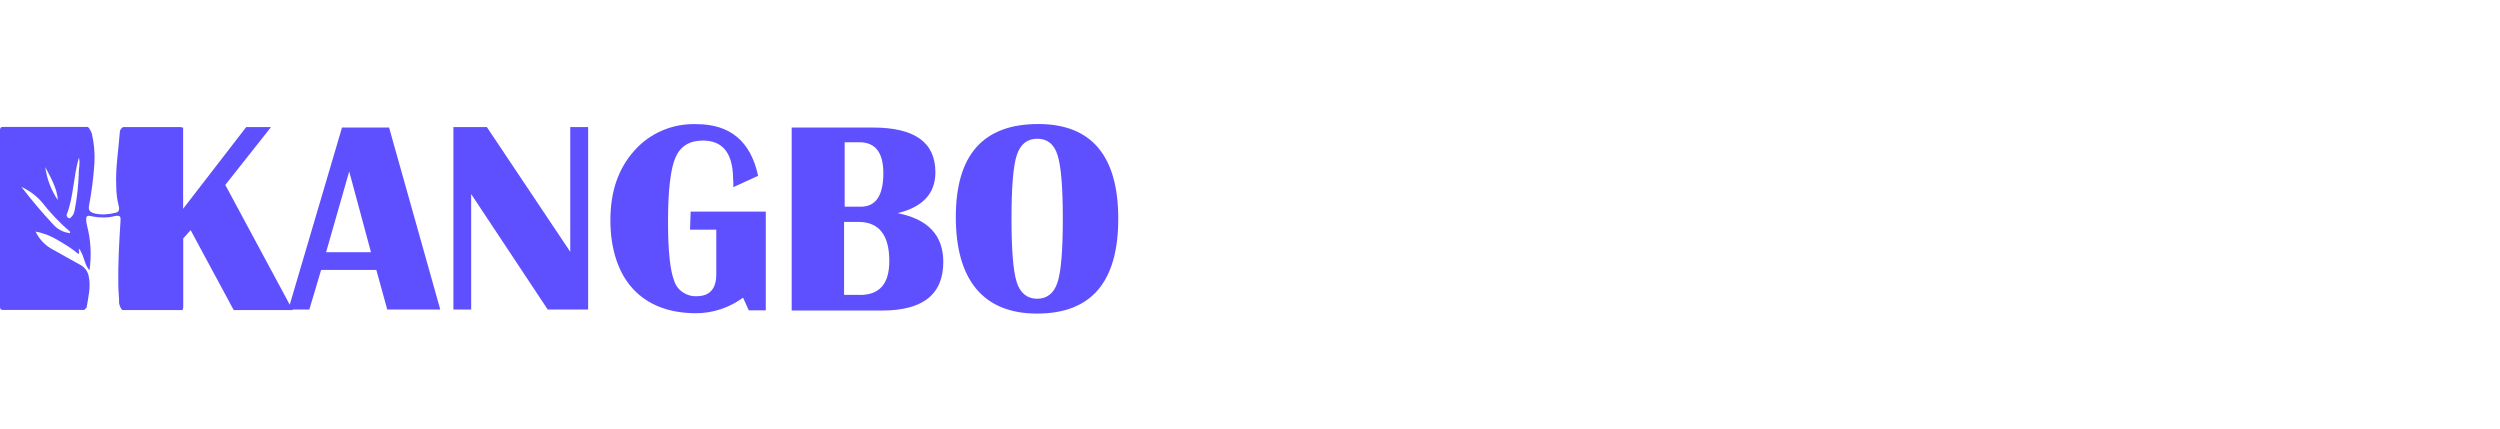
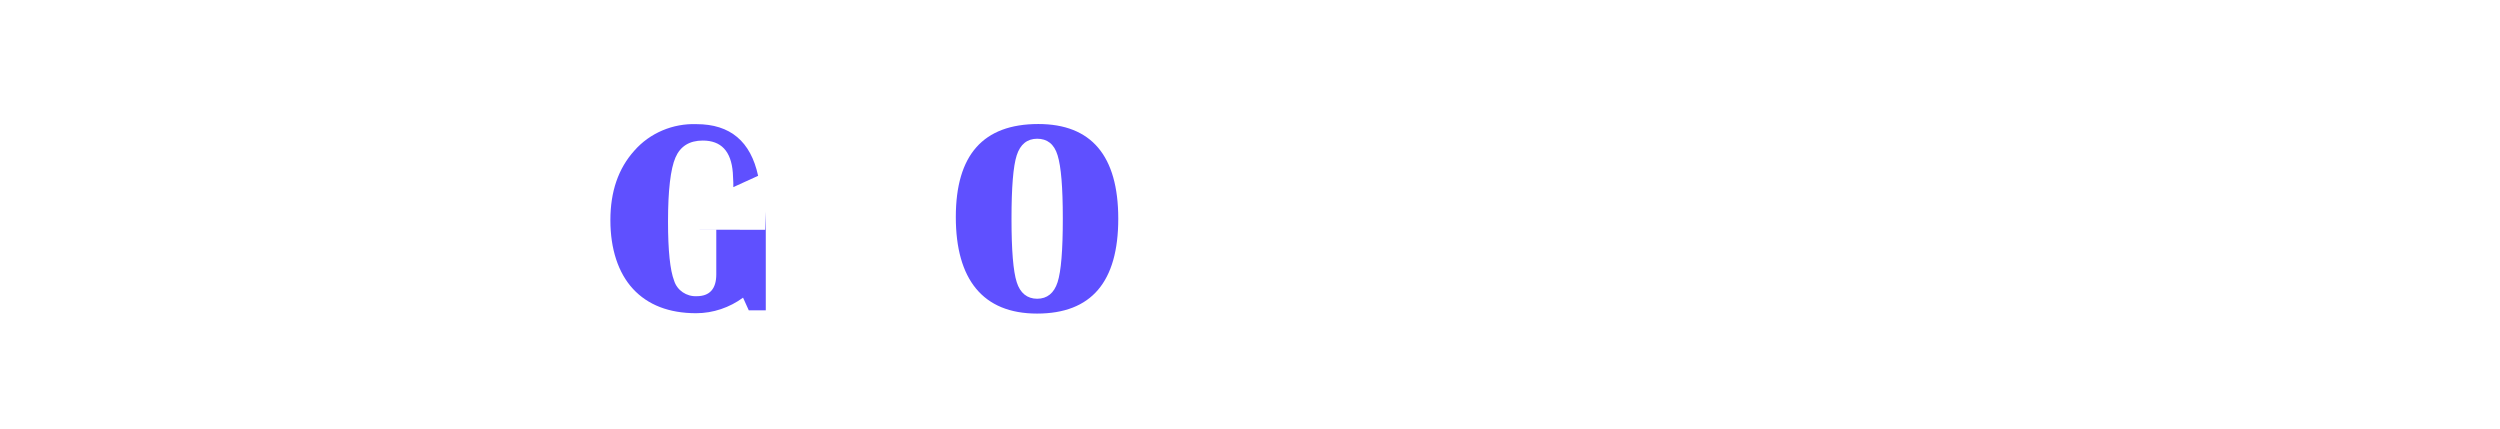
<svg xmlns="http://www.w3.org/2000/svg" id="_Слой_1" version="1.1" viewBox="0 0 205.61 35.32">
  <defs>
    <style>
      .st0 {
        fill: #5f50ff;
      }
    </style>
  </defs>
-   <path class="st0" d="M28.14,10.45l-4.31,14.61-5.3-9.85,3.76-4.76h-2.04l-5.19,6.72v-6.68h-.07s-.09-.04-.17-.04h-4.68c-.18.07-.29.26-.29.47-.11,1.47-.36,2.9-.29,4.36,0,.57.07,1.15.21,1.68.07.29,0,.5-.29.54-.54.14-1.11.18-1.64.07-.47-.11-.61-.29-.5-.76.21-1.15.36-2.29.43-3.47.04-.79-.04-1.57-.21-2.33-.07-.21-.18-.43-.33-.57H.33c-.21,0-.33,0-.33.29v14.47c0,.29.11.29.33.29h6.61c.07-.11.18-.18.18-.18.14-.86.36-1.71.18-2.57-.07-.43-.36-.79-.72-.97-.72-.4-1.43-.79-2.11-1.18-.68-.33-1.22-.86-1.54-1.54.64.11,1.28.36,1.86.72.57.33,1.15.68,1.64,1.11.18-.11,0-.26.07-.43.43.54.4,1.25.86,1.79.18-1.25.11-2.5-.21-3.72,0-.07-.04-.14-.04-.21-.07-.57,0-.64.54-.5.61.11,1.22.11,1.79-.04.43-.07.5,0,.47.43-.11,1.75-.21,3.47-.18,5.22,0,.5.07,1.04.07,1.54.04.18.11.4.26.54h4.97v-.07s.04-.09.04-.17v-5.65l.61-.68,3.54,6.57h4.86l-.02-.04h1.38l.97-3.26h4.54l.9,3.26h4.36l-4.21-14.97h-3.86ZM4.76,16.46c-.57-.83-.9-1.75-1.04-2.72.47.89.97,1.74,1.04,2.72ZM5.76,19.17c-.54-.04-1.07-.33-1.43-.76-.9-.97-1.75-1.97-2.57-3.04.64.29,1.22.72,1.68,1.25.68.86,1.43,1.68,2.29,2.4.03.03.06.07.03.14h0ZM6.48,14.28c-.04,1-.14,1.97-.33,2.97-.04.21-.11.43-.26.57-.07.07-.14.18-.26.11s-.18-.18-.14-.29c.57-1.47.54-3.11,1-4.68.12.49-.02.93-.02,1.32h0ZM26.82,20.74l1.9-6.64,1.79,6.64h-3.68Z" />
-   <polygon class="st0" points="46.9 20.71 40.04 10.45 37.29 10.45 37.29 25.46 38.75 25.46 38.75 15.96 45.05 25.46 48.37 25.46 48.37 10.45 46.9 10.45 46.9 20.71" />
-   <path class="st0" d="M56.73,18.89h2.18v3.68c0,1.18-.54,1.79-1.61,1.79-.83.04-1.61-.47-1.86-1.28-.33-.86-.5-2.47-.5-4.86,0-2.57.21-4.33.61-5.26s1.15-1.4,2.25-1.4c1.5,0,2.33.86,2.47,2.64l.04.83v.36l2.04-.93c-.61-2.83-2.29-4.25-5.07-4.25-1.93-.07-3.83.72-5.11,2.18-1.32,1.47-1.97,3.36-1.97,5.72s.64,4.33,1.86,5.65c1.22,1.32,2.97,2,5.19,2,1.4,0,2.76-.47,3.86-1.28l.47,1.04h1.4v-8.12h-6.18l-.05,1.5h0Z" />
-   <path class="st0" d="M73.82,17.53c2.07-.5,3.11-1.61,3.11-3.36,0-2.47-1.71-3.68-5.14-3.68h-6.68v15.05h7.43c3.36,0,5.04-1.32,5.04-4,0-2.19-1.25-3.51-3.75-4.01h0ZM69.46,11.7h1.22c1.32,0,1.97.86,1.97,2.54,0,1.83-.61,2.76-1.86,2.76h-1.32v-5.3h0ZM70.71,24.25h-1.29v-6h1.18c1.68,0,2.54,1.07,2.54,3.22,0,1.86-.79,2.79-2.43,2.79Z" />
+   <path class="st0" d="M56.73,18.89h2.18v3.68c0,1.18-.54,1.79-1.61,1.79-.83.04-1.61-.47-1.86-1.28-.33-.86-.5-2.47-.5-4.86,0-2.57.21-4.33.61-5.26s1.15-1.4,2.25-1.4c1.5,0,2.33.86,2.47,2.64l.04.83v.36l2.04-.93c-.61-2.83-2.29-4.25-5.07-4.25-1.93-.07-3.83.72-5.11,2.18-1.32,1.47-1.97,3.36-1.97,5.72s.64,4.33,1.86,5.65c1.22,1.32,2.97,2,5.19,2,1.4,0,2.76-.47,3.86-1.28l.47,1.04h1.4v-8.12l-.05,1.5h0Z" />
  <path class="st0" d="M85.4,10.2c-4.54,0-6.79,2.54-6.79,7.65s2.21,7.94,6.68,7.94,6.68-2.61,6.68-7.8-2.22-7.79-6.58-7.79ZM86.98,23.21c-.29.9-.86,1.36-1.68,1.36s-1.4-.47-1.68-1.36c-.29-.9-.43-2.64-.43-5.22s.14-4.33.43-5.22c.29-.9.86-1.36,1.68-1.36s1.4.43,1.68,1.36c.29.93.43,2.64.43,5.22s-.14,4.32-.43,5.22Z" />
</svg>